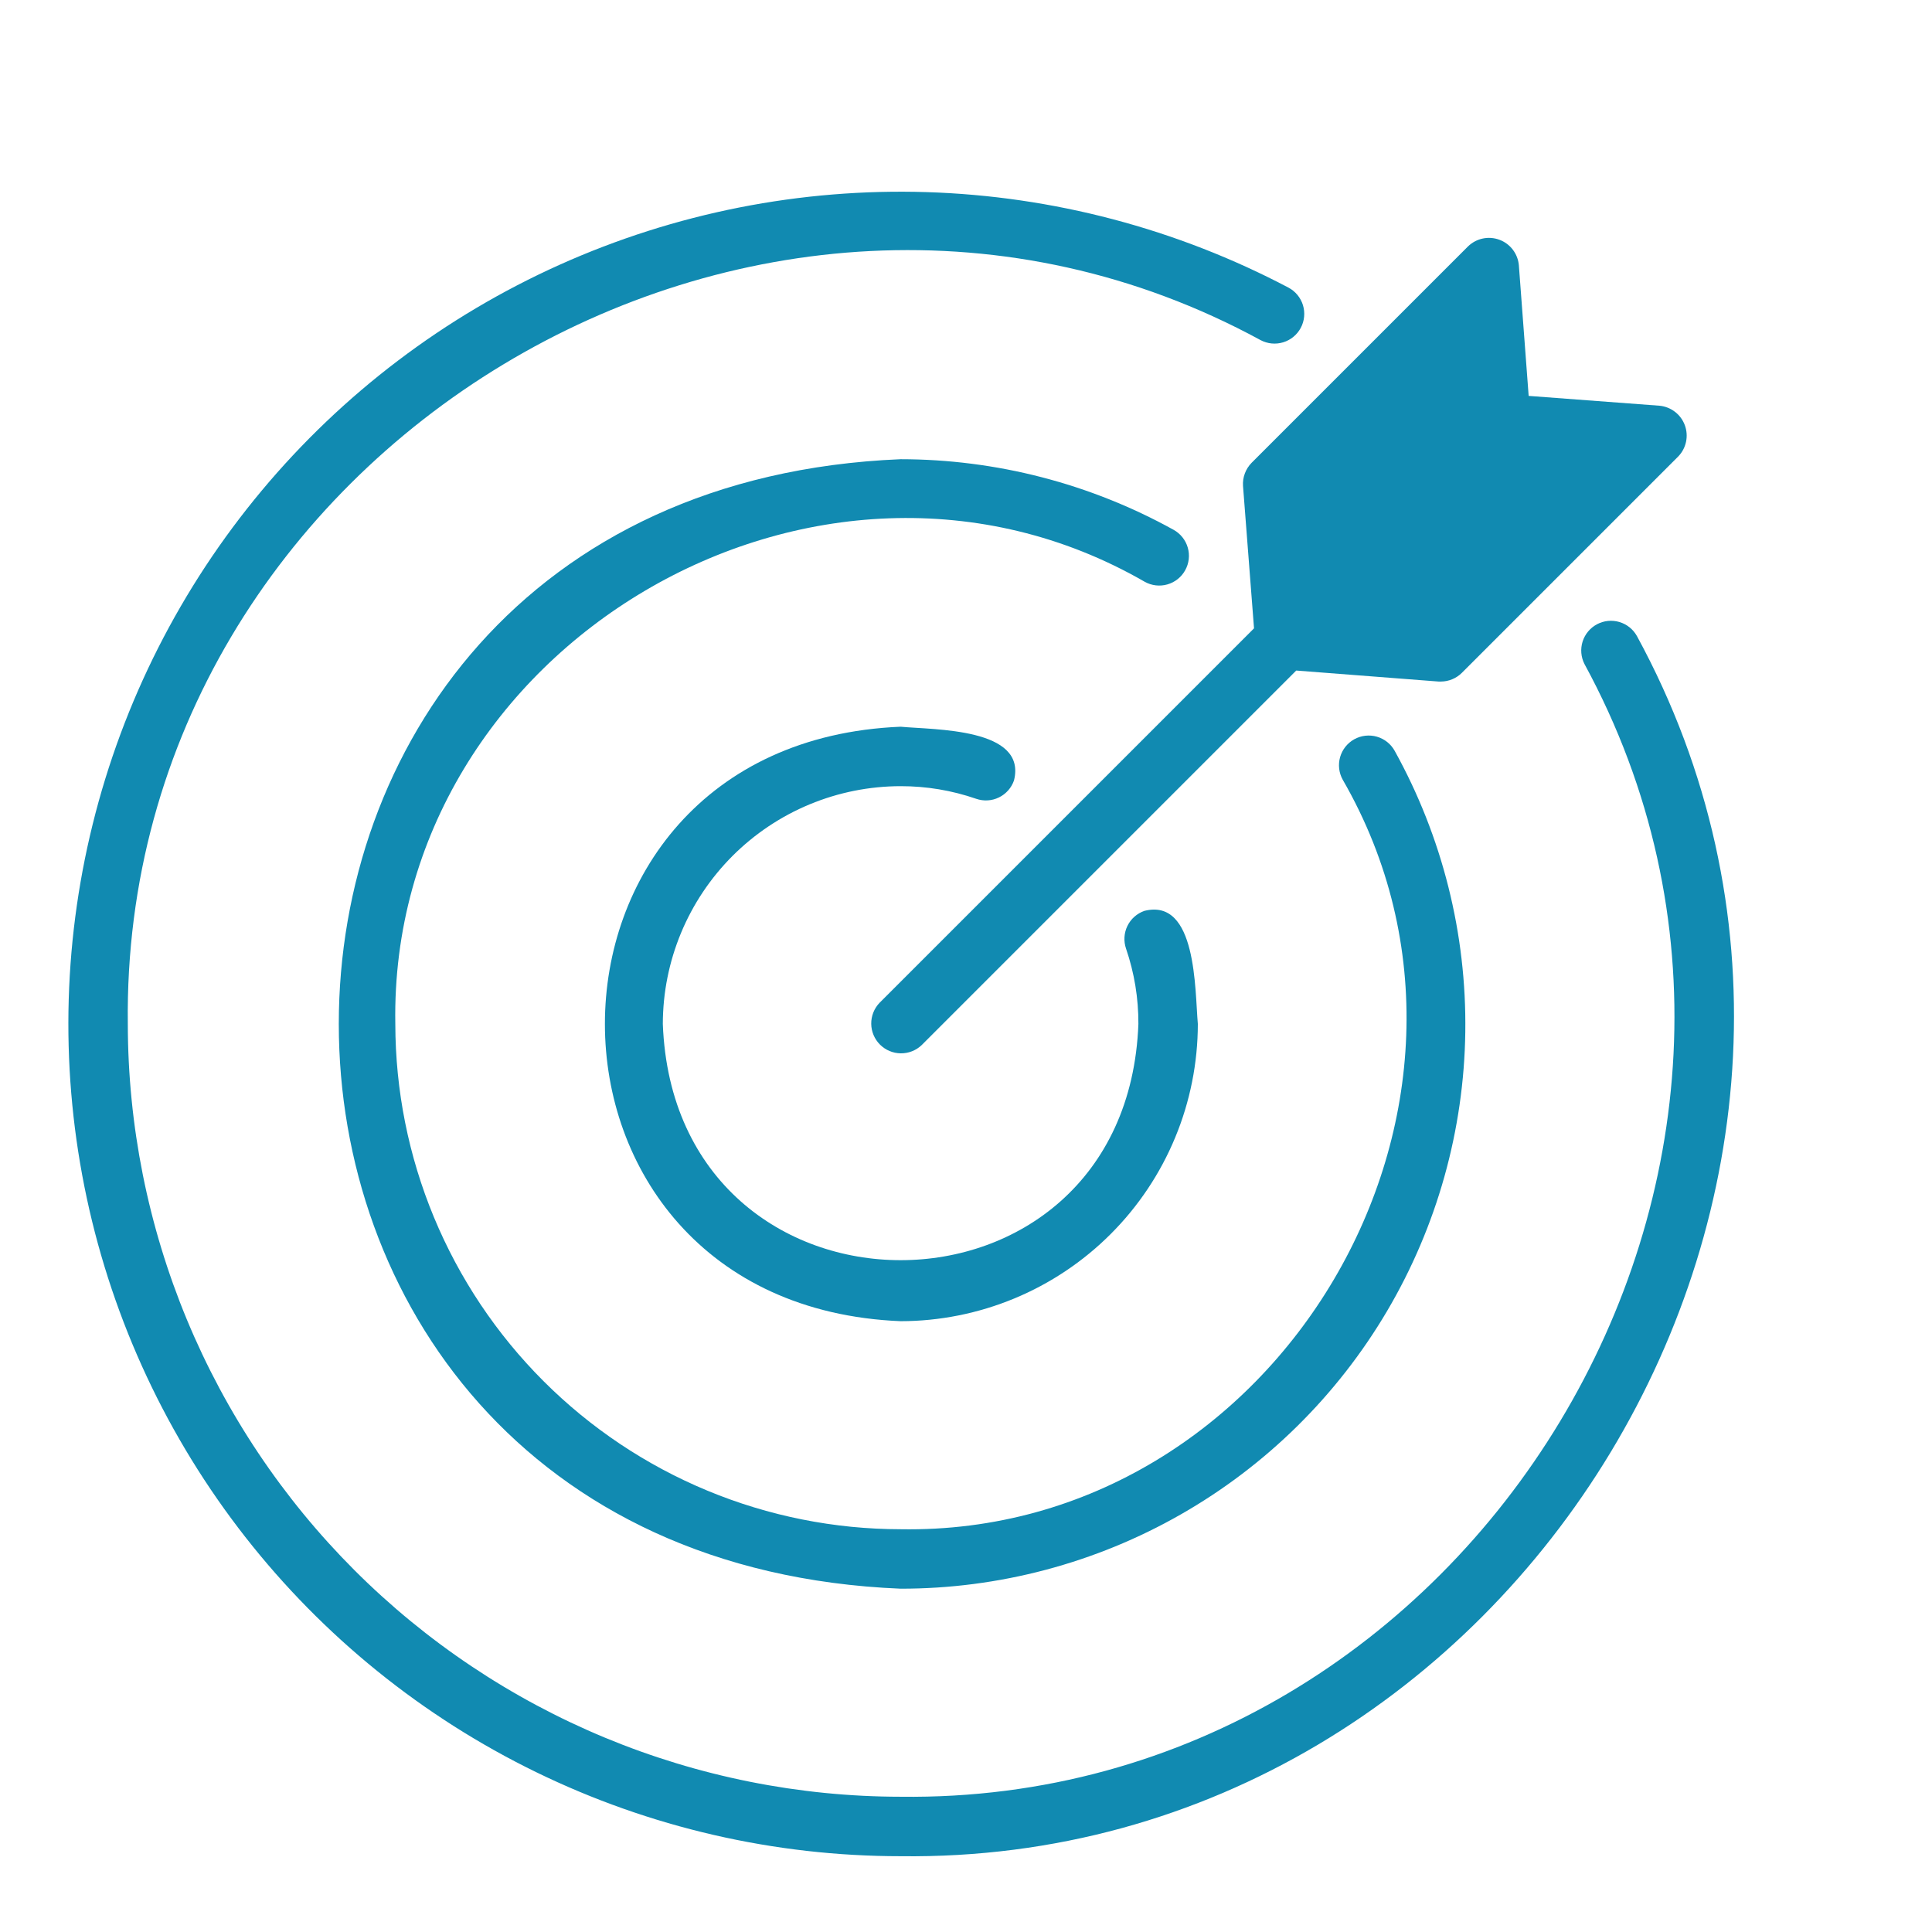
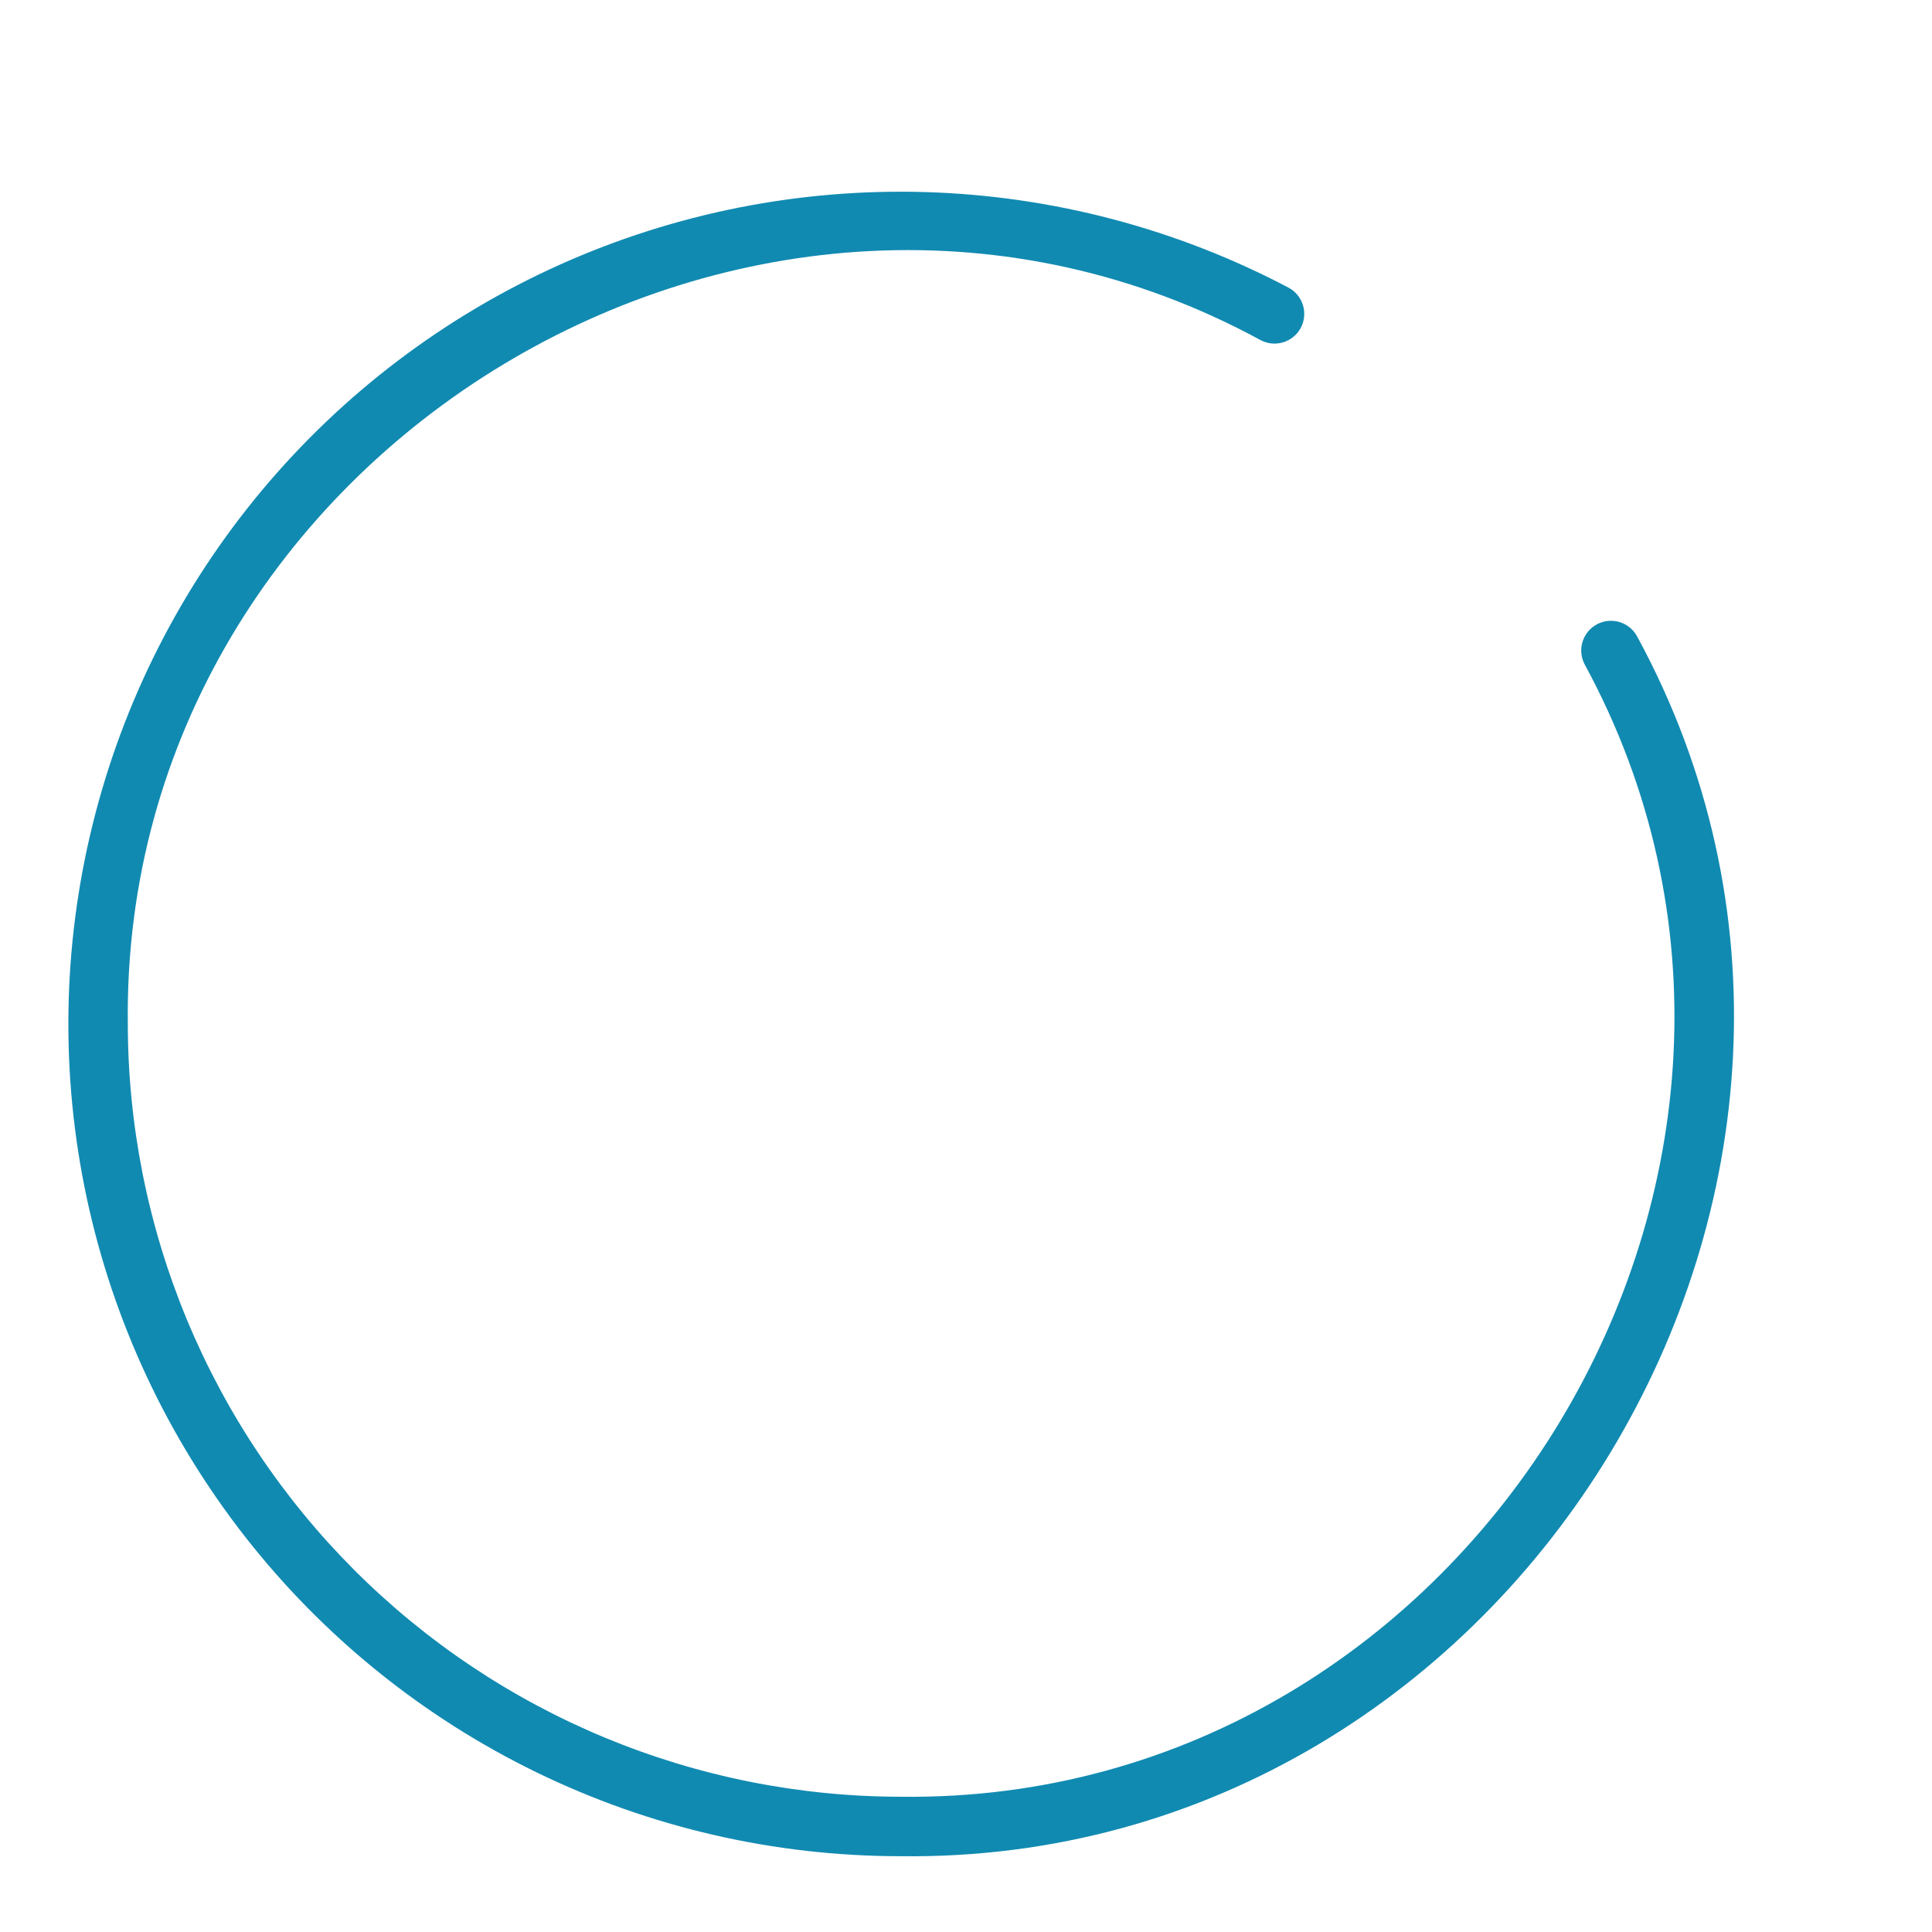
<svg xmlns="http://www.w3.org/2000/svg" width="1080" viewBox="0 0 810 810" height="1080" preserveAspectRatio="xMidYMid meet">
  <path fill="#118ab1" d="M 686.301 266.688 C 685.906 265.98 685.449 265.32 684.93 264.699 C 684.41 264.082 683.832 263.52 683.203 263.012 C 682.57 262.508 681.898 262.066 681.18 261.691 C 680.465 261.316 679.719 261.012 678.945 260.781 C 678.168 260.551 677.379 260.398 676.574 260.324 C 675.766 260.246 674.961 260.25 674.156 260.328 C 673.352 260.41 672.562 260.566 671.789 260.801 C 671.016 261.035 670.27 261.344 669.555 261.723 C 668.84 262.102 668.172 262.547 667.543 263.055 C 666.914 263.566 666.344 264.129 665.824 264.754 C 665.305 265.375 664.852 266.039 664.465 266.75 C 664.078 267.457 663.762 268.199 663.516 268.969 C 663.273 269.742 663.105 270.527 663.016 271.332 C 662.922 272.137 662.91 272.941 662.977 273.746 C 663.043 274.551 663.188 275.344 663.406 276.125 C 663.625 276.902 663.918 277.652 664.285 278.371 C 778.906 489.078 617.859 756.344 377.582 753.293 C 372.281 753.289 366.98 753.152 361.688 752.887 C 356.395 752.621 351.109 752.227 345.836 751.703 C 340.559 751.176 335.301 750.523 330.059 749.742 C 324.816 748.957 319.594 748.047 314.398 747.008 C 309.199 745.969 304.031 744.805 298.891 743.512 C 293.746 742.223 288.641 740.805 283.57 739.262 C 278.5 737.719 273.469 736.055 268.477 734.266 C 263.488 732.477 258.547 730.566 253.648 728.535 C 248.754 726.504 243.91 724.352 239.117 722.086 C 234.328 719.816 229.598 717.43 224.922 714.93 C 220.25 712.43 215.637 709.816 211.094 707.09 C 206.547 704.363 202.07 701.523 197.664 698.578 C 193.258 695.633 188.926 692.582 184.668 689.422 C 180.41 686.262 176.234 683.004 172.137 679.641 C 168.039 676.277 164.027 672.812 160.102 669.254 C 156.172 665.695 152.336 662.039 148.586 658.293 C 144.84 654.543 141.184 650.703 137.625 646.777 C 134.066 642.852 130.602 638.84 127.238 634.742 C 123.875 630.645 120.617 626.465 117.457 622.211 C 114.297 617.953 111.246 613.621 108.301 609.215 C 105.355 604.809 102.516 600.332 99.789 595.785 C 97.062 591.238 94.449 586.629 91.949 581.957 C 89.449 577.281 87.062 572.551 84.793 567.758 C 82.527 562.969 80.375 558.125 78.344 553.23 C 76.312 548.332 74.402 543.391 72.613 538.398 C 70.824 533.41 69.16 528.379 67.617 523.309 C 66.074 518.238 64.656 513.129 63.367 507.988 C 62.074 502.848 60.91 497.68 59.871 492.48 C 58.832 487.281 57.922 482.062 57.141 476.82 C 56.355 471.578 55.703 466.316 55.18 461.043 C 54.652 455.77 54.258 450.484 53.992 445.191 C 53.727 439.895 53.59 434.598 53.586 429.297 C 50.582 189.016 317.773 27.965 528.512 142.602 C 529.234 142.984 529.988 143.293 530.773 143.527 C 531.555 143.766 532.355 143.922 533.172 144 C 533.984 144.074 534.801 144.074 535.613 143.992 C 536.43 143.906 537.227 143.746 538.008 143.508 C 538.789 143.266 539.543 142.953 540.262 142.562 C 540.984 142.176 541.66 141.723 542.289 141.199 C 542.922 140.68 543.496 140.102 544.012 139.469 C 544.527 138.832 544.98 138.156 545.363 137.434 C 545.746 136.707 546.055 135.957 546.289 135.172 C 546.527 134.387 546.684 133.59 546.758 132.773 C 546.836 131.961 546.836 131.145 546.75 130.332 C 546.668 129.516 546.508 128.719 546.27 127.938 C 546.027 127.152 545.715 126.402 545.324 125.684 C 544.938 124.961 544.484 124.285 543.961 123.656 C 543.441 123.023 542.863 122.449 542.23 121.934 C 541.594 121.414 540.914 120.965 540.191 120.582 C 534.359 117.508 528.445 114.605 522.449 111.867 C 516.453 109.133 510.383 106.566 504.238 104.172 C 498.098 101.781 491.891 99.562 485.625 97.523 C 479.355 95.48 473.035 93.621 466.66 91.938 C 460.289 90.254 453.871 88.754 447.414 87.434 C 440.953 86.113 434.465 84.98 427.941 84.027 C 421.418 83.074 414.871 82.309 408.305 81.73 C 401.738 81.148 395.164 80.754 388.574 80.547 C 381.984 80.34 375.395 80.32 368.805 80.484 C 362.215 80.652 355.637 81.004 349.066 81.543 C 342.496 82.082 335.945 82.805 329.418 83.715 C 322.887 84.625 316.391 85.719 309.922 86.996 C 303.457 88.277 297.031 89.734 290.648 91.379 C 284.262 93.02 277.93 94.844 271.648 96.844 C 265.367 98.848 259.148 101.023 252.992 103.379 C 246.836 105.73 240.75 108.258 234.734 110.957 C 228.719 113.656 222.785 116.523 216.934 119.559 C 211.082 122.594 205.32 125.789 199.652 129.152 C 193.98 132.512 188.41 136.031 182.938 139.711 C 177.469 143.387 172.105 147.219 166.852 151.199 C 161.598 155.18 156.461 159.305 151.441 163.578 C 146.422 167.852 141.523 172.262 136.754 176.812 C 131.984 181.363 127.348 186.043 122.844 190.855 C 118.34 195.668 113.973 200.605 109.75 205.664 C 105.523 210.727 101.445 215.902 97.512 221.191 C 93.582 226.484 89.805 231.883 86.176 237.387 C 82.551 242.895 79.086 248.496 75.777 254.199 C 72.469 259.898 69.324 265.691 66.344 271.57 C 63.363 277.453 60.555 283.41 57.91 289.449 C 55.27 295.488 52.801 301.598 50.504 307.777 C 48.211 313.957 46.09 320.199 44.148 326.496 C 42.207 332.797 40.445 339.145 38.863 345.543 C 37.277 351.945 35.879 358.383 34.66 364.863 C 33.445 371.34 32.41 377.848 31.562 384.387 C 30.715 390.922 30.051 397.48 29.574 404.055 C 29.098 410.629 28.809 417.211 28.703 423.801 C 28.602 430.395 28.684 436.984 28.953 443.57 C 29.223 450.156 29.68 456.73 30.32 463.289 C 30.961 469.852 31.789 476.387 32.801 482.902 C 33.816 489.414 35.012 495.895 36.391 502.34 C 37.77 508.785 39.332 515.188 41.074 521.547 C 42.82 527.902 44.738 534.207 46.84 540.457 C 48.941 546.703 51.215 552.887 53.664 559.008 C 56.117 565.129 58.738 571.172 61.531 577.145 C 64.324 583.113 67.285 589 70.41 594.805 C 73.539 600.609 76.828 606.316 80.277 611.934 C 83.727 617.551 87.336 623.066 91.098 628.48 C 94.859 633.891 98.773 639.191 102.836 644.383 C 106.902 649.574 111.109 654.645 115.461 659.598 C 119.809 664.551 124.297 669.375 128.922 674.074 C 133.547 678.77 138.301 683.332 143.184 687.762 C 148.066 692.191 153.07 696.477 158.199 700.621 C 163.324 704.766 168.562 708.762 173.914 712.609 C 179.27 716.457 184.727 720.152 190.285 723.691 C 195.848 727.23 201.508 730.605 207.258 733.824 C 213.012 737.043 218.852 740.094 224.777 742.98 C 230.707 745.867 236.707 748.586 242.789 751.133 C 248.867 753.68 255.016 756.051 261.23 758.25 C 267.445 760.449 273.719 762.469 280.047 764.312 C 286.375 766.152 292.754 767.816 299.176 769.297 C 305.602 770.777 312.059 772.078 318.559 773.191 C 325.055 774.309 331.578 775.238 338.129 775.984 C 344.676 776.727 351.242 777.289 357.824 777.66 C 364.406 778.035 370.992 778.223 377.586 778.223 C 636.387 781.445 809.816 493.664 686.301 266.688 Z M 686.301 266.688 " fill-opacity="1" fill-rule="nonzero" />
-   <path fill="#118ab1" d="M 377.586 329.605 C 388.449 329.598 399.02 331.363 409.293 334.906 C 410.066 335.172 410.859 335.359 411.668 335.469 C 412.48 335.582 413.293 335.609 414.109 335.562 C 414.926 335.512 415.73 335.383 416.52 335.176 C 417.312 334.965 418.074 334.684 418.809 334.324 C 419.547 333.965 420.238 333.539 420.891 333.043 C 421.543 332.547 422.137 331.996 422.68 331.383 C 423.223 330.77 423.699 330.109 424.113 329.402 C 424.523 328.695 424.863 327.957 425.129 327.184 C 430.605 305.141 391.793 306.02 377.586 304.68 C 212.285 311.512 212.293 547.09 377.586 553.914 C 379.625 553.91 381.66 553.859 383.699 553.758 C 385.734 553.656 387.766 553.504 389.797 553.301 C 391.824 553.098 393.848 552.848 395.863 552.547 C 397.879 552.246 399.887 551.895 401.887 551.496 C 403.887 551.098 405.875 550.648 407.852 550.152 C 409.828 549.652 411.793 549.109 413.742 548.516 C 415.695 547.922 417.629 547.281 419.547 546.594 C 421.469 545.906 423.367 545.172 425.254 544.391 C 427.137 543.609 428.996 542.781 430.84 541.91 C 432.684 541.035 434.504 540.121 436.301 539.156 C 438.098 538.195 439.871 537.191 441.621 536.141 C 443.367 535.094 445.09 534 446.785 532.867 C 448.48 531.734 450.145 530.562 451.781 529.348 C 453.422 528.133 455.027 526.879 456.602 525.582 C 458.18 524.289 459.723 522.957 461.234 521.59 C 462.742 520.219 464.219 518.816 465.66 517.375 C 467.102 515.93 468.508 514.457 469.879 512.945 C 471.246 511.434 472.578 509.891 473.871 508.316 C 475.164 506.738 476.418 505.133 477.633 503.496 C 478.848 501.859 480.023 500.191 481.156 498.496 C 482.289 496.801 483.379 495.082 484.43 493.332 C 485.477 491.582 486.484 489.812 487.445 488.012 C 488.406 486.215 489.324 484.395 490.195 482.555 C 491.07 480.711 491.895 478.848 492.676 476.965 C 493.457 475.082 494.191 473.18 494.883 471.262 C 495.57 469.34 496.211 467.406 496.805 465.457 C 497.395 463.504 497.941 461.543 498.438 459.562 C 498.934 457.586 499.383 455.598 499.781 453.598 C 500.184 451.602 500.531 449.594 500.832 447.574 C 501.133 445.559 501.387 443.535 501.586 441.508 C 501.789 439.48 501.941 437.445 502.043 435.41 C 502.145 433.375 502.199 431.336 502.199 429.297 C 500.926 414.832 501.77 376.426 479.82 381.879 C 479.047 382.145 478.309 382.484 477.602 382.895 C 476.895 383.309 476.234 383.785 475.621 384.328 C 475.008 384.867 474.453 385.465 473.957 386.117 C 473.461 386.77 473.035 387.461 472.676 388.199 C 472.32 388.934 472.035 389.695 471.828 390.488 C 471.617 391.277 471.488 392.082 471.441 392.898 C 471.391 393.719 471.422 394.531 471.531 395.34 C 471.645 396.152 471.832 396.945 472.098 397.719 C 475.59 407.953 477.316 418.48 477.277 429.297 C 472.281 561.348 282.887 561.352 277.891 429.297 C 277.895 427.664 277.938 426.035 278.02 424.406 C 278.098 422.777 278.223 421.152 278.383 419.527 C 278.543 417.906 278.746 416.289 278.984 414.676 C 279.227 413.062 279.508 411.453 279.828 409.855 C 280.148 408.258 280.504 406.664 280.902 405.082 C 281.301 403.5 281.734 401.93 282.211 400.371 C 282.684 398.809 283.199 397.262 283.75 395.727 C 284.301 394.191 284.887 392.672 285.512 391.164 C 286.137 389.656 286.797 388.168 287.496 386.691 C 288.195 385.219 288.93 383.762 289.699 382.324 C 290.469 380.887 291.273 379.469 292.109 378.07 C 292.949 376.672 293.824 375.293 294.73 373.938 C 295.637 372.582 296.574 371.25 297.547 369.938 C 298.52 368.629 299.523 367.344 300.559 366.082 C 301.59 364.824 302.656 363.59 303.754 362.379 C 304.848 361.172 305.973 359.992 307.125 358.836 C 308.277 357.684 309.461 356.559 310.668 355.465 C 311.875 354.367 313.109 353.305 314.371 352.27 C 315.633 351.234 316.918 350.23 318.227 349.258 C 319.539 348.285 320.871 347.348 322.227 346.441 C 323.582 345.535 324.961 344.66 326.359 343.824 C 327.758 342.984 329.176 342.18 330.613 341.41 C 332.051 340.641 333.508 339.906 334.98 339.211 C 336.457 338.512 337.945 337.848 339.453 337.223 C 340.957 336.598 342.48 336.012 344.016 335.461 C 345.551 334.91 347.098 334.398 348.66 333.922 C 350.219 333.449 351.789 333.012 353.371 332.617 C 354.953 332.219 356.543 331.859 358.145 331.539 C 359.742 331.219 361.348 330.941 362.961 330.699 C 364.574 330.457 366.195 330.258 367.816 330.098 C 369.441 329.934 371.066 329.812 372.695 329.73 C 374.324 329.648 375.953 329.605 377.586 329.605 Z M 377.586 329.605 " fill-opacity="1" fill-rule="nonzero" />
-   <path fill="#118ab1" d="M 496.898 239.07 C 497.297 238.355 497.621 237.609 497.871 236.828 C 498.121 236.051 498.289 235.254 498.383 234.441 C 498.477 233.629 498.488 232.812 498.422 231.996 C 498.355 231.184 498.207 230.383 497.98 229.594 C 497.758 228.809 497.457 228.051 497.082 227.324 C 496.707 226.598 496.266 225.914 495.754 225.273 C 495.246 224.633 494.68 224.047 494.055 223.52 C 493.43 222.988 492.762 222.527 492.043 222.129 C 483.32 217.301 474.328 213.043 465.066 209.352 C 455.805 205.656 446.348 202.562 436.691 200.066 C 427.039 197.57 417.27 195.691 407.375 194.43 C 397.484 193.168 387.555 192.535 377.586 192.527 C 63.523 205.508 63.527 653.094 377.586 666.066 C 382.707 666.07 387.824 665.906 392.934 665.578 C 398.043 665.25 403.141 664.754 408.219 664.094 C 413.297 663.434 418.348 662.609 423.375 661.621 C 428.398 660.633 433.387 659.484 438.336 658.172 C 443.285 656.859 448.188 655.391 453.043 653.758 C 457.898 652.129 462.695 650.344 467.434 648.402 C 472.176 646.461 476.844 644.367 481.449 642.121 C 486.051 639.879 490.578 637.484 495.023 634.945 C 499.473 632.41 503.832 629.727 508.105 626.906 C 512.379 624.086 516.559 621.129 520.641 618.035 C 524.723 614.941 528.699 611.719 532.57 608.367 C 536.441 605.016 540.203 601.543 543.852 597.949 C 547.496 594.352 551.023 590.645 554.43 586.82 C 557.836 582.992 561.113 579.062 564.266 575.027 C 567.414 570.988 570.434 566.855 573.316 562.621 C 576.199 558.387 578.941 554.066 581.543 549.656 C 584.145 545.242 586.598 540.754 588.91 536.184 C 591.219 531.613 593.379 526.973 595.387 522.262 C 597.398 517.551 599.25 512.777 600.949 507.945 C 602.648 503.117 604.191 498.234 605.57 493.305 C 606.953 488.371 608.176 483.402 609.234 478.391 C 610.293 473.379 611.191 468.34 611.922 463.273 C 612.656 458.203 613.223 453.117 613.625 448.012 C 614.027 442.906 614.262 437.793 614.332 432.672 C 614.402 427.551 614.305 422.434 614.043 417.32 C 613.781 412.203 613.352 407.105 612.758 402.016 C 612.168 396.93 611.41 391.867 610.488 386.832 C 609.562 381.793 608.48 376.793 607.234 371.824 C 605.984 366.855 604.578 361.934 603.012 357.059 C 601.445 352.184 599.723 347.363 597.844 342.602 C 595.965 337.836 593.934 333.137 591.75 328.508 C 589.562 323.875 587.23 319.316 584.75 314.836 C 584.355 314.117 583.895 313.445 583.367 312.816 C 582.84 312.191 582.254 311.621 581.613 311.105 C 580.973 310.594 580.289 310.148 579.562 309.773 C 578.832 309.395 578.074 309.094 577.289 308.867 C 576.5 308.637 575.695 308.488 574.879 308.422 C 574.062 308.352 573.246 308.363 572.43 308.457 C 571.617 308.547 570.816 308.719 570.035 308.969 C 569.254 309.219 568.504 309.543 567.789 309.938 C 567.07 310.336 566.398 310.801 565.773 311.332 C 565.148 311.863 564.582 312.449 564.07 313.09 C 563.559 313.734 563.117 314.418 562.742 315.148 C 562.371 315.879 562.07 316.637 561.844 317.426 C 561.621 318.215 561.477 319.02 561.41 319.836 C 561.344 320.652 561.359 321.469 561.453 322.285 C 561.551 323.102 561.723 323.898 561.977 324.676 C 562.23 325.457 562.555 326.207 562.957 326.922 C 641.945 463.91 535.836 643.887 377.582 641.141 C 374.117 641.137 370.652 641.047 367.191 640.875 C 363.727 640.703 360.273 640.441 356.824 640.102 C 353.375 639.758 349.938 639.328 346.508 638.816 C 343.082 638.305 339.668 637.711 336.27 637.031 C 332.871 636.352 329.488 635.59 326.129 634.746 C 322.766 633.902 319.43 632.977 316.113 631.965 C 312.797 630.957 309.508 629.871 306.246 628.699 C 302.98 627.531 299.75 626.281 296.551 624.953 C 293.348 623.625 290.18 622.219 287.047 620.734 C 283.914 619.254 280.82 617.691 277.766 616.059 C 274.711 614.422 271.695 612.715 268.723 610.93 C 265.75 609.148 262.824 607.293 259.941 605.367 C 257.062 603.441 254.23 601.445 251.445 599.379 C 248.664 597.312 245.93 595.184 243.254 592.984 C 240.574 590.785 237.949 588.52 235.383 586.191 C 232.816 583.863 230.305 581.477 227.855 579.023 C 225.402 576.574 223.016 574.066 220.688 571.496 C 218.359 568.93 216.094 566.305 213.895 563.625 C 211.695 560.949 209.566 558.215 207.5 555.434 C 205.434 552.648 203.438 549.816 201.512 546.938 C 199.586 544.055 197.73 541.129 195.949 538.156 C 194.164 535.184 192.457 532.168 190.82 529.113 C 189.188 526.059 187.629 522.965 186.145 519.832 C 184.66 516.699 183.254 513.531 181.926 510.328 C 180.598 507.129 179.352 503.898 178.18 500.633 C 177.012 497.371 175.922 494.082 174.914 490.766 C 173.906 487.449 172.977 484.113 172.133 480.75 C 171.289 477.391 170.527 474.008 169.848 470.609 C 169.168 467.211 168.574 463.797 168.062 460.371 C 167.551 456.941 167.121 453.504 166.781 450.055 C 166.438 446.605 166.18 443.152 166.004 439.688 C 165.832 436.227 165.742 432.762 165.738 429.297 C 163.023 271.047 342.953 164.926 479.961 243.93 C 480.676 244.328 481.426 244.652 482.203 244.902 C 482.984 245.152 483.781 245.324 484.594 245.418 C 485.406 245.512 486.219 245.523 487.035 245.457 C 487.852 245.391 488.652 245.242 489.441 245.016 C 490.227 244.793 490.984 244.492 491.711 244.117 C 492.438 243.742 493.125 243.297 493.762 242.789 C 494.402 242.277 494.988 241.711 495.516 241.086 C 496.043 240.457 496.504 239.789 496.898 239.07 Z M 496.898 239.07 " fill-opacity="1" fill-rule="nonzero" />
-   <path fill="#118ab1" d="M 703.578 191.406 L 612.859 282.125 C 611.695 283.273 610.359 284.16 608.848 284.785 C 607.34 285.41 605.77 285.727 604.137 285.742 L 603.137 285.742 L 543.449 281.129 L 386.434 438.145 C 385.848 438.703 385.215 439.203 384.531 439.641 C 383.848 440.078 383.129 440.445 382.379 440.742 C 381.625 441.039 380.848 441.262 380.051 441.406 C 379.254 441.555 378.453 441.621 377.641 441.613 C 376.832 441.605 376.031 441.516 375.238 441.352 C 374.445 441.188 373.676 440.949 372.93 440.633 C 372.184 440.32 371.473 439.938 370.801 439.484 C 370.129 439.031 369.508 438.52 368.934 437.949 C 368.359 437.375 367.848 436.754 367.395 436.082 C 366.945 435.406 366.562 434.699 366.246 433.953 C 365.934 433.207 365.695 432.438 365.527 431.645 C 365.363 430.852 365.277 430.047 365.27 429.238 C 365.258 428.43 365.328 427.625 365.477 426.828 C 365.621 426.031 365.844 425.258 366.141 424.504 C 366.438 423.75 366.805 423.031 367.242 422.352 C 367.68 421.668 368.176 421.035 368.738 420.449 L 525.754 263.434 L 521.141 203.742 C 521.023 201.941 521.277 200.191 521.906 198.496 C 522.539 196.801 523.488 195.312 524.754 194.023 L 615.477 103.305 C 616.324 102.477 617.273 101.781 618.324 101.219 C 619.371 100.66 620.477 100.254 621.637 100.008 C 622.797 99.762 623.973 99.68 625.156 99.766 C 626.34 99.852 627.492 100.098 628.605 100.508 C 629.719 100.918 630.758 101.477 631.715 102.18 C 632.668 102.883 633.512 103.707 634.234 104.648 C 634.957 105.59 635.535 106.617 635.969 107.723 C 636.402 108.828 636.676 109.973 636.785 111.156 L 640.898 165.984 L 695.727 170.098 C 696.91 170.207 698.055 170.48 699.16 170.914 C 700.266 171.348 701.289 171.926 702.23 172.648 C 703.176 173.371 703.996 174.211 704.703 175.168 C 705.406 176.125 705.961 177.16 706.375 178.277 C 706.785 179.391 707.031 180.539 707.117 181.727 C 707.203 182.91 707.121 184.082 706.875 185.246 C 706.625 186.406 706.223 187.512 705.664 188.559 C 705.102 189.605 704.406 190.555 703.578 191.406 Z M 703.578 191.406 " fill-opacity="1" fill-rule="nonzero" />
</svg>